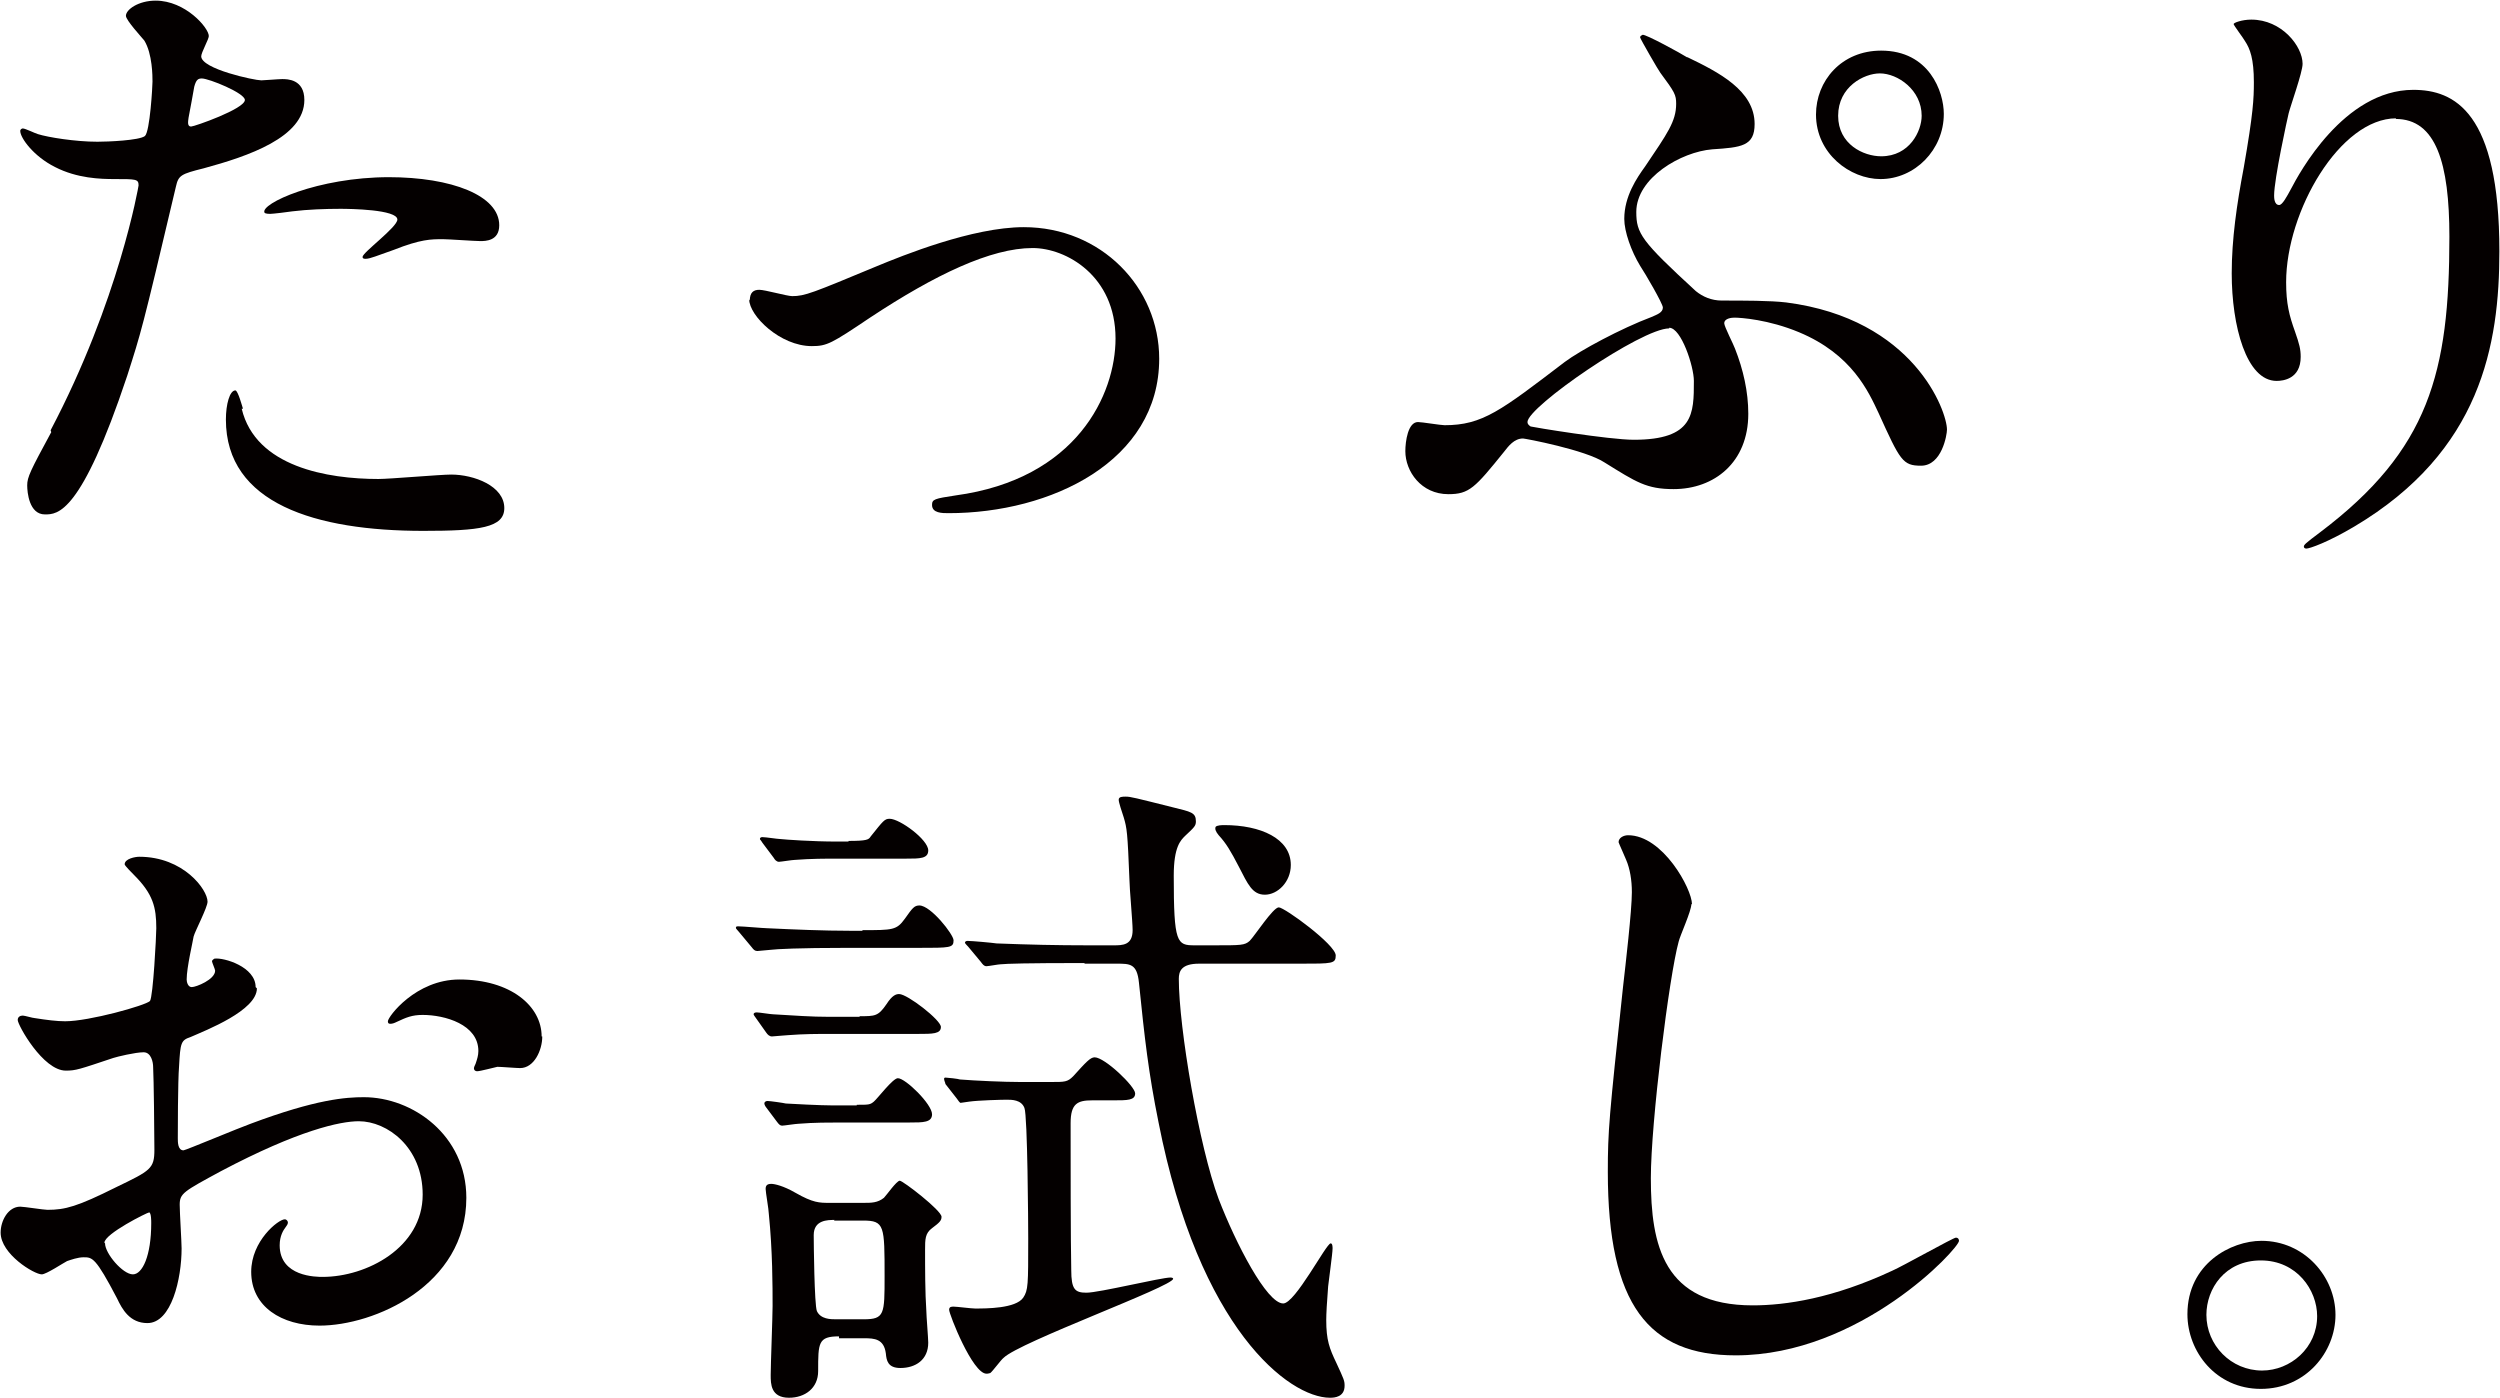
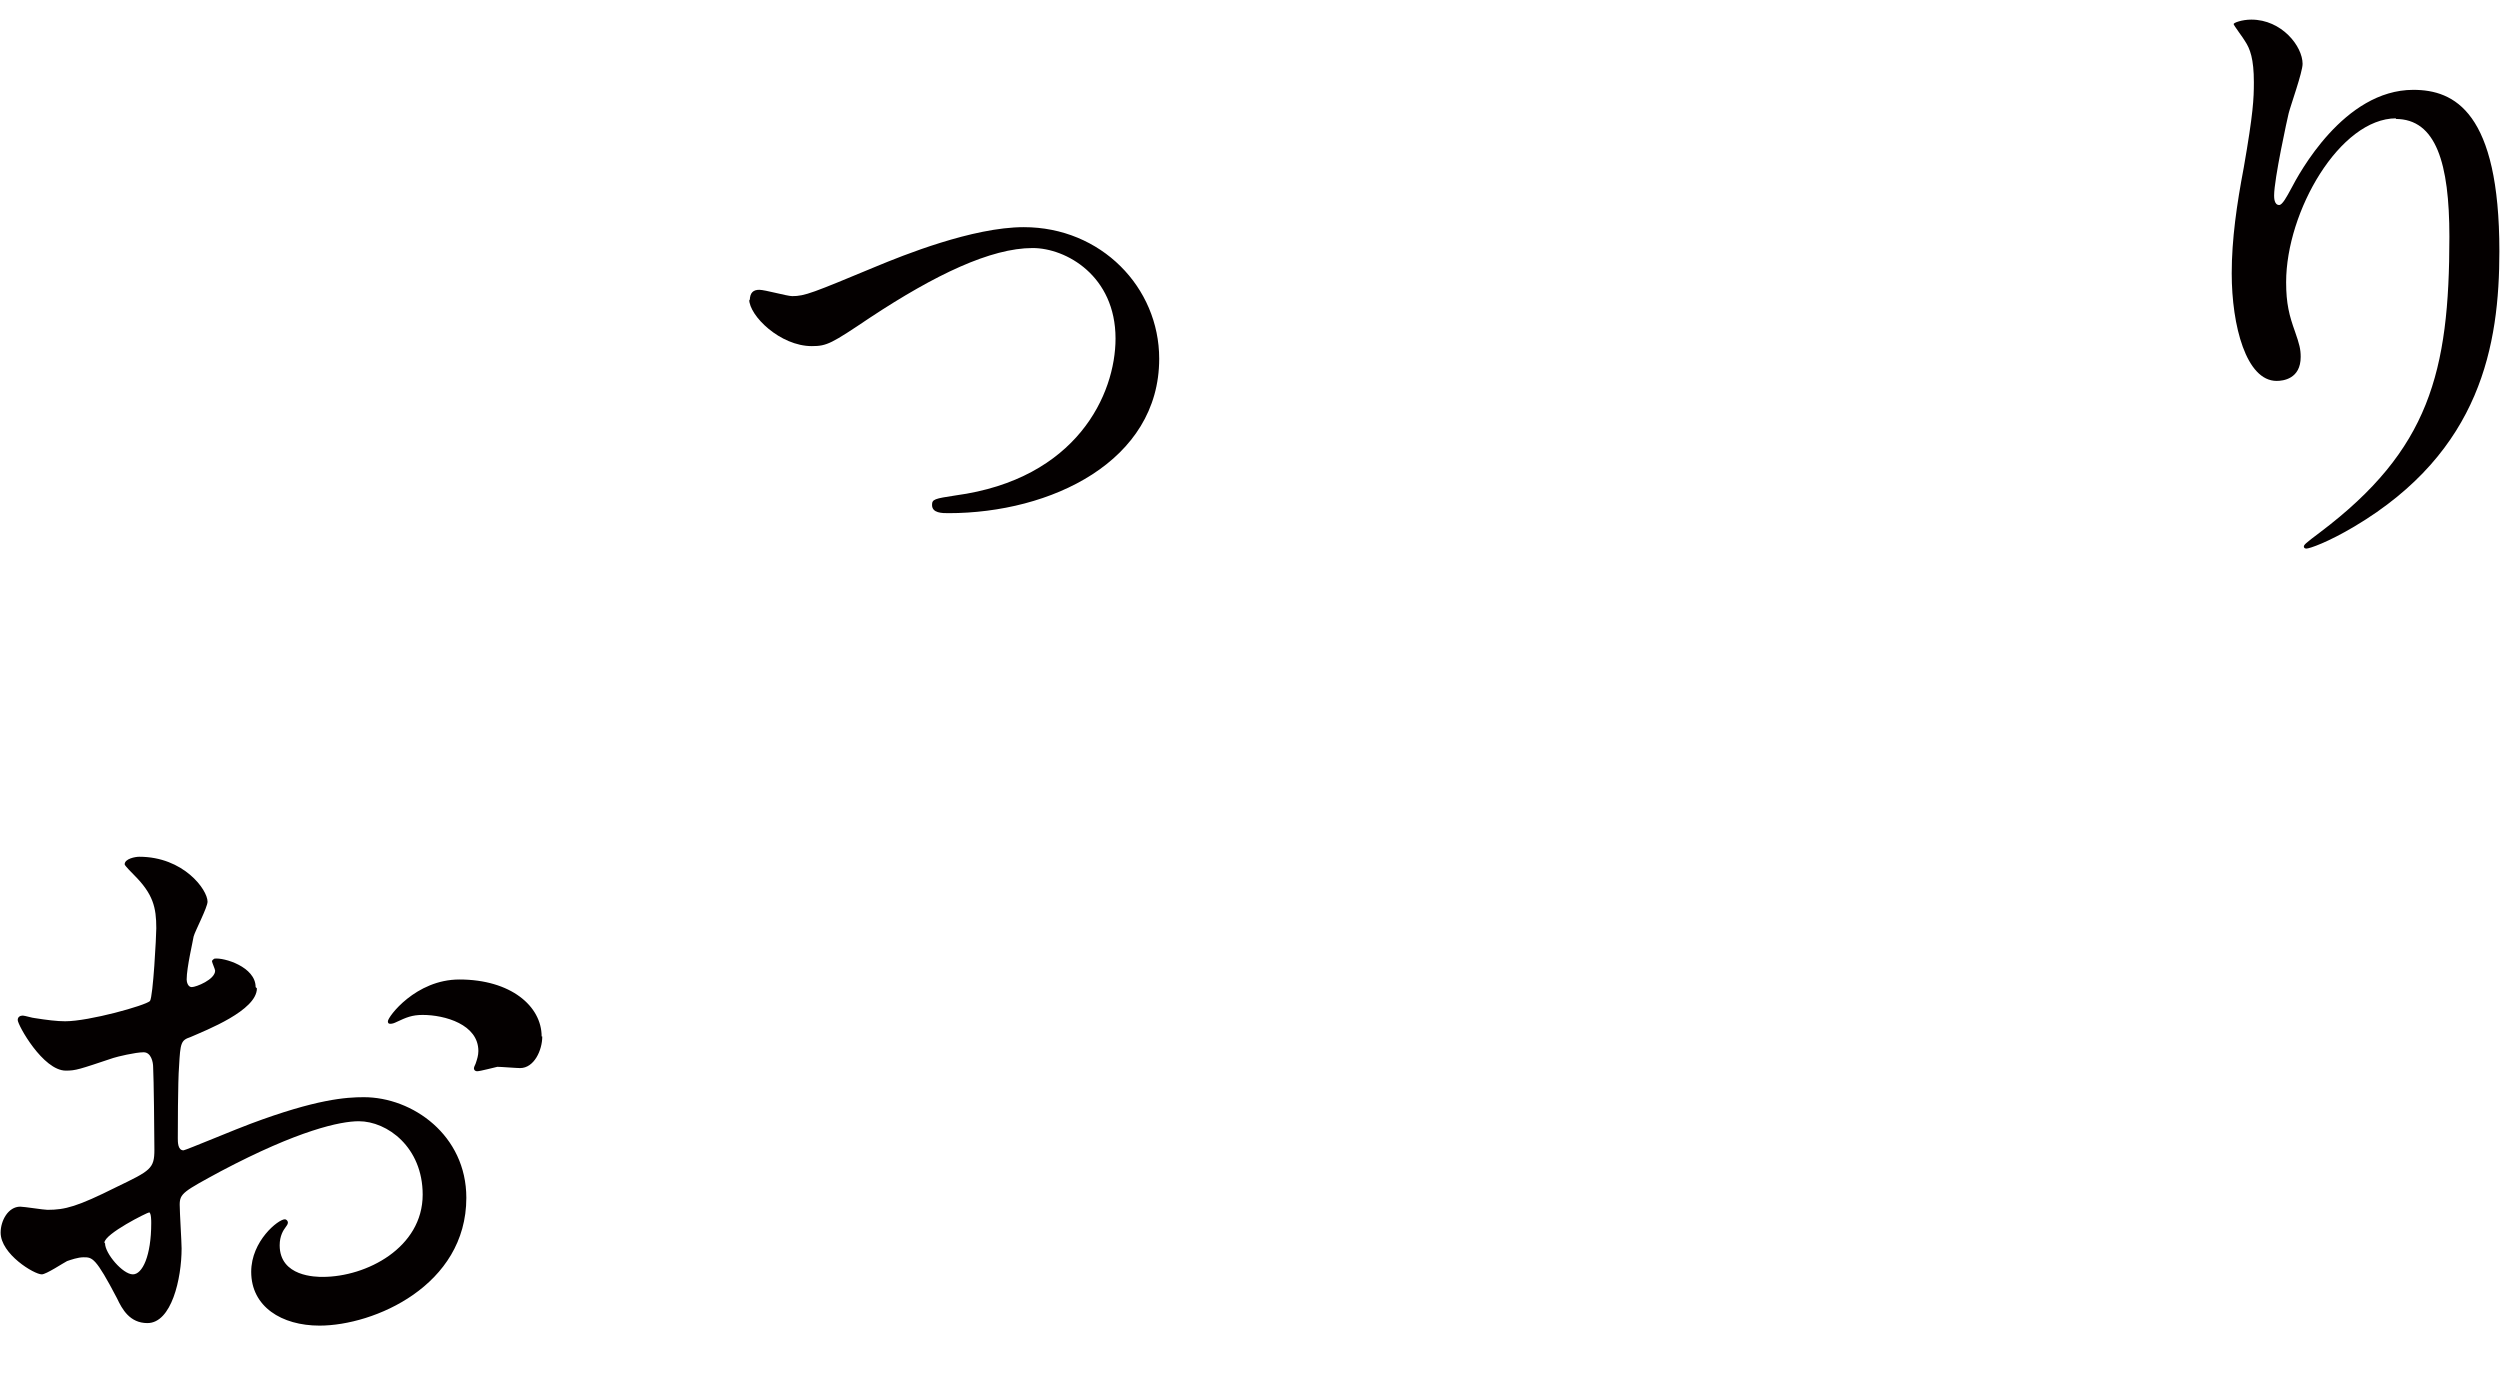
<svg xmlns="http://www.w3.org/2000/svg" id="_レイヤー_1" viewBox="0 0 39.51 22.09">
  <defs>
    <style>.cls-1{fill:#040000;stroke-width:0px;}</style>
  </defs>
-   <path class="cls-1" d="m.8,6.8c1.08-2.05,1.39-3.86,1.39-3.87,0-.1-.04-.1-.38-.1-.22,0-.59-.01-.94-.19-.34-.17-.55-.46-.55-.57,0-.03.03-.04.04-.04.04,0,.2.08.24.09.16.05.59.12.94.12.16,0,.66-.02.75-.09.08-.07.12-.79.12-.86,0-.08,0-.44-.13-.65-.04-.05-.29-.32-.29-.39,0-.1.2-.24.47-.24.47,0,.84.43.84.56,0,.05-.12.26-.12.32,0,.2.84.38.95.38.04,0,.27-.02.33-.02.08,0,.35,0,.35.33,0,.59-.89.89-1.59,1.08-.36.09-.4.11-.44.29-.54,2.29-.55,2.3-.77,2.99-.73,2.19-1.1,2.19-1.3,2.19-.25,0-.28-.35-.28-.46,0-.13.05-.23.38-.84ZM3.02,2c.05,0,.85-.28.85-.42,0-.11-.57-.34-.68-.34-.06,0-.09.02-.12.13-.04.21-.04.24-.09.49-.01.07-.02.14.04.14Zm.8,4.46c.22.92,1.36,1.11,2.16,1.11.18,0,.98-.07,1.15-.07.36,0,.84.18.84.53,0,.31-.39.36-1.28.36-1.7,0-3.12-.43-3.12-1.76,0-.24.06-.46.15-.46.04,0,.11.26.12.29Zm2.32-3.66c1,0,1.75.29,1.75.76,0,.25-.22.25-.3.25-.09,0-.5-.03-.59-.03-.19,0-.35,0-.78.17-.26.09-.37.14-.44.14-.02,0-.05,0-.05-.03,0-.07.55-.47.55-.59,0-.16-.75-.17-.9-.17-.23,0-.52.01-.76.04-.06.01-.31.04-.35.04-.01,0-.08,0-.09-.02-.07-.14.84-.56,1.97-.56Z" />
  <path class="cls-1" d="m11.85,4.75c0-.13.06-.17.15-.17s.44.1.52.1c.2,0,.32-.05,1.33-.47.41-.17,1.52-.62,2.33-.62,1.22,0,2.14.95,2.14,2.08,0,1.62-1.71,2.44-3.33,2.44-.1,0-.26,0-.26-.13,0-.09.04-.1.37-.15,1.92-.26,2.53-1.6,2.53-2.48,0-.99-.78-1.43-1.31-1.43-.66,0-1.54.42-2.57,1.1-.61.41-.68.45-.92.45-.5,0-.99-.48-.99-.74Z" />
-   <path class="cls-1" d="m26.66.9c.5.24,1.07.53,1.07,1.06,0,.35-.21.37-.67.4-.49.04-1.2.45-1.2.99,0,.34.08.46.94,1.25.11.09.25.15.41.15.34,0,.77,0,1.02.03,2.02.26,2.54,1.72,2.54,2.01,0,.08-.08.57-.41.57-.29,0-.33-.08-.67-.83-.16-.34-.42-.93-1.26-1.28-.48-.2-.92-.23-1.02-.23-.04,0-.16.01-.16.09,0,.05.15.34.17.4.13.33.21.68.21,1.03,0,.77-.54,1.19-1.18,1.19-.43,0-.59-.11-1.09-.42-.3-.2-1.26-.38-1.29-.38-.14,0-.23.12-.3.21-.46.57-.55.67-.88.67-.43,0-.68-.36-.68-.68,0-.15.04-.46.2-.46.06,0,.36.05.42.05.6,0,.89-.23,1.9-1,.24-.18.89-.53,1.37-.71.09-.04.18-.07.18-.15,0-.06-.28-.54-.36-.66-.14-.23-.25-.54-.25-.74,0-.36.2-.65.33-.83.35-.52.49-.71.49-.99,0-.14-.02-.18-.25-.49-.02-.02-.32-.54-.32-.56s.02-.03.04-.04c.05-.01.6.29.71.36Zm-.28,4.29c-.44,0-2.24,1.24-2.24,1.48,0,.03.02.05.05.07.03.01,1.24.21,1.63.21.95,0,.95-.41.95-.93,0-.23-.2-.84-.39-.84Zm4.34-3.39c0,.57-.46,1.03-1,1.03-.48,0-1.02-.4-1.02-1.02,0-.53.4-1.01,1.03-1.01.76,0,.99.65.99,1Zm-1.67.03c0,.45.4.64.68.64.45,0,.64-.4.64-.64,0-.41-.38-.67-.66-.67-.25,0-.66.21-.66.67Z" />
  <path class="cls-1" d="m37.87,1.87c-.89,0-1.74,1.47-1.74,2.59,0,.34.05.53.14.78.07.2.09.28.09.4,0,.35-.28.38-.38.38-.48,0-.71-.87-.71-1.7,0-.54.08-1.09.19-1.67.15-.86.16-1.09.16-1.35,0-.37-.06-.53-.14-.65-.02-.04-.18-.25-.18-.27s.13-.07.28-.07c.48,0,.81.42.81.7,0,.13-.19.66-.22.78-.02.08-.23,1.04-.23,1.3,0,.03,0,.15.08.15.05,0,.12-.13.19-.26.12-.23.83-1.56,1.93-1.56.65,0,1.36.35,1.36,2.55,0,1.48-.29,3.16-2.29,4.35-.42.25-.71.35-.76.35-.02,0-.04-.01-.04-.03,0-.03.02-.05.26-.23,1.72-1.3,2.04-2.52,2.04-4.67,0-1.16-.21-1.86-.85-1.86Z" />
  <path class="cls-1" d="m4.06,15.62c0,.35-.8.66-1.05.77-.15.05-.16.09-.18.46-.02.23-.02,1.08-.02,1.14,0,.06,0,.19.09.19.03,0,.89-.36,1.06-.42,1.04-.39,1.51-.42,1.79-.42.77,0,1.62.6,1.62,1.59,0,1.39-1.46,2.02-2.32,2.02-.6,0-1.08-.3-1.08-.85,0-.49.43-.83.53-.83.03,0,.05.03.05.05,0,.03-.02.05-.04.08-.03.04-.09.13-.09.28,0,.5.58.5.68.5.69,0,1.58-.46,1.58-1.3,0-.75-.56-1.16-1.01-1.16-.29,0-.95.14-2.18.79-.59.32-.65.35-.65.53,0,.12.03.59.03.69,0,.48-.16,1.18-.54,1.18-.28,0-.4-.22-.48-.39-.34-.65-.39-.65-.53-.65-.09,0-.2.04-.26.06-.06.03-.33.21-.4.21-.12,0-.65-.32-.65-.66,0-.19.12-.41.31-.41.06,0,.37.05.43.05.28,0,.47-.05,1.09-.36.54-.26.6-.29.6-.59,0-.24-.01-1.14-.02-1.31,0-.07-.03-.23-.15-.23-.13,0-.42.07-.48.09-.54.18-.59.2-.75.2-.36,0-.76-.72-.76-.8,0-.05.04-.07.08-.07.03,0,.16.04.19.04.19.03.35.05.48.05.38,0,1.27-.25,1.34-.32.05-.07.1-1.03.1-1.15,0-.33-.05-.54-.35-.84-.02-.02-.15-.15-.15-.17,0-.09.17-.12.23-.12.7,0,1.08.52,1.08.71,0,.09-.2.47-.22.55-.01.07-.11.49-.11.68,0,.04.02.12.08.12.07,0,.37-.12.37-.26,0-.02-.05-.13-.05-.15,0-.01.02-.03.04-.04.15-.02.65.13.65.45Zm-2.4,4.03c0,.16.28.49.44.49.15,0,.29-.29.29-.81,0-.04,0-.15-.03-.17-.03,0-.71.34-.71.48Zm6.91-3.27c0,.22-.13.5-.35.5-.06,0-.3-.02-.36-.02-.05.01-.27.07-.32.07-.02,0-.05-.01-.05-.05,0-.02.03-.07.03-.08.02-.06.04-.12.04-.19,0-.42-.53-.57-.88-.57-.17,0-.26.04-.41.11-.04.02-.07.03-.1.03s-.04-.01-.04-.04c0-.07.44-.66,1.13-.66.81,0,1.3.42,1.3.9Z" />
-   <path class="cls-1" d="m13.63,14.7c.48,0,.54,0,.67-.18.12-.17.15-.21.23-.21.18,0,.54.46.54.55,0,.12-.05.12-.56.12h-1.13c-.76,0-1.12.02-1.19.03-.03,0-.19.02-.22.02-.04,0-.06-.02-.09-.06l-.2-.24c-.04-.05-.05-.05-.05-.07s.02-.02.04-.02c.07,0,.4.03.46.03.42.02.89.04,1.3.04h.2Zm-.04,1.36c.24,0,.29,0,.42-.19.09-.14.15-.16.2-.16.13,0,.66.41.66.52s-.13.11-.36.11h-1.38c-.22,0-.42,0-.68.02-.04,0-.22.02-.25.02-.04,0-.07-.03-.09-.06l-.17-.24s-.03-.04-.03-.05c0-.02.02-.03.05-.03.04,0,.22.03.26.03.35.02.59.04.89.04h.47Zm-.18-2.77c.29,0,.32-.02.35-.07.2-.25.22-.28.3-.28.16,0,.61.33.61.5,0,.13-.13.13-.35.13h-1.08c-.2,0-.42,0-.68.02-.04,0-.22.03-.25.03-.04,0-.07-.04-.08-.06l-.18-.24c-.03-.05-.04-.05-.04-.06,0-.03.03-.03.04-.03.05,0,.24.03.28.03.09.01.52.04.89.04h.19Zm.13,4.17c.19,0,.21,0,.27-.05.06-.05.3-.37.38-.37.12,0,.54.41.54.57,0,.13-.14.13-.35.13h-1.08c-.19,0-.44,0-.68.02-.04,0-.23.03-.26.03s-.05-.02-.08-.06l-.18-.24s-.02-.03-.02-.05c0-.03.03-.04.05-.04.04,0,.25.03.29.04.54.03.67.03.85.03h.27Zm-.28,3.66c-.33,0-.33.1-.33.55,0,.27-.21.42-.46.42-.29,0-.29-.22-.29-.36,0-.16.03-.92.03-1.09,0-.31,0-.87-.06-1.46,0-.06-.05-.34-.05-.39,0-.06.03-.08.09-.08.05,0,.19.03.38.14.28.16.38.16.54.16h.54c.12,0,.22,0,.32-.08.04-.04.2-.27.25-.27s.66.47.66.57c0,.06-.03.09-.15.18-.11.08-.11.18-.11.34,0,.29,0,.68.02.97,0,.07.03.43.03.5,0,.27-.2.4-.44.4-.2,0-.22-.12-.23-.23-.03-.23-.18-.24-.34-.24h-.4Zm-.07-1.84c-.11,0-.33,0-.33.24,0,.12.01,1.1.05,1.2.06.13.22.13.3.13h.44c.33,0,.33-.08.33-.68,0-.8,0-.88-.34-.88h-.46Zm1.75-2.16s-.02-.05-.02-.07c0,0,0-.02.02-.02.03,0,.21.02.23.03.25.02.7.04.95.04h.49c.22,0,.26,0,.35-.09.2-.22.27-.3.34-.3.16,0,.64.46.64.57s-.12.11-.35.11h-.33c-.23,0-.34.05-.34.36,0,.54,0,1.86.01,2.32,0,.31.06.36.24.36.2,0,1.18-.24,1.33-.24,0,0,.04,0,.04.02,0,.12-2.43,1-2.68,1.25-.04.03-.17.21-.21.24-.03.01-.05.01-.06.01-.22,0-.59-.94-.59-1.01,0-.05.04-.05.07-.05.05,0,.28.03.34.03.18,0,.64,0,.76-.17.08-.12.08-.2.08-.94,0-.21-.01-1.94-.06-2.06-.05-.13-.2-.13-.28-.13s-.45.01-.59.03c-.02,0-.12.02-.14.02-.01,0-.04-.04-.06-.07l-.18-.23Zm2.19-1.9c-.91,0-1.22.01-1.32.02-.03,0-.19.03-.22.03-.04,0-.06-.03-.09-.07l-.2-.24s-.05-.05-.05-.06c0-.02.02-.03.04-.03.07,0,.4.03.46.04.52.02.95.03,1.44.03h.41c.14,0,.3,0,.3-.24,0-.13-.05-.67-.05-.79-.03-.76-.04-.82-.09-.99-.03-.09-.08-.24-.08-.28,0-.05.06-.05.11-.05.08,0,.15.02.75.17.28.07.36.08.36.22,0,.07-.02.09-.17.23-.07.07-.18.17-.18.63,0,1.07.05,1.1.33,1.1h.3c.44,0,.49,0,.57-.07.08-.08.37-.53.46-.53s.9.59.9.76c0,.13-.05.13-.56.13h-1.6c-.28,0-.32.12-.32.24,0,.77.32,2.65.63,3.48.27.7.76,1.65,1.02,1.65.19,0,.68-.95.75-.95.03,0,.03.06.03.08,0,.08-.06.5-.07.6-.02.25-.03.44-.03.53,0,.32.05.45.16.68.12.26.13.28.13.36,0,.18-.16.19-.23.19-.65,0-2.07-1.09-2.71-4.35-.16-.79-.22-1.33-.31-2.21-.03-.3-.14-.3-.35-.3h-.5Zm2.22-2.18c.57,0,1.05.21,1.05.63,0,.27-.21.47-.41.47s-.27-.17-.41-.44c-.13-.25-.2-.37-.32-.5-.05-.06-.06-.1-.05-.13.02-.03.11-.03.14-.03Z" />
-   <path class="cls-1" d="m26.73,14.29c0,.11-.18.5-.2.59-.15.54-.44,2.86-.44,3.74,0,1.06.2,2.01,1.61,2.01.52,0,1.27-.11,2.21-.55.16-.07.96-.52,1-.52s.05.03.05.05c0,.12-1.56,1.81-3.53,1.81-1.37,0-2.02-.79-2.02-2.9,0-.65.02-.86.24-2.92.04-.35.14-1.21.14-1.5,0-.19-.03-.37-.09-.51-.01-.03-.12-.27-.12-.28,0-.07.08-.11.15-.11.55,0,1.01.85,1.01,1.09Z" />
-   <path class="cls-1" d="m36.91,20.78c0,.59-.47,1.17-1.18,1.17s-1.16-.59-1.16-1.18c0-.8.69-1.16,1.17-1.16.68,0,1.17.57,1.17,1.17Zm-2.04,0c0,.48.39.88.88.88.45,0,.87-.36.87-.86,0-.41-.32-.88-.89-.88s-.86.45-.86.86Z" />
</svg>